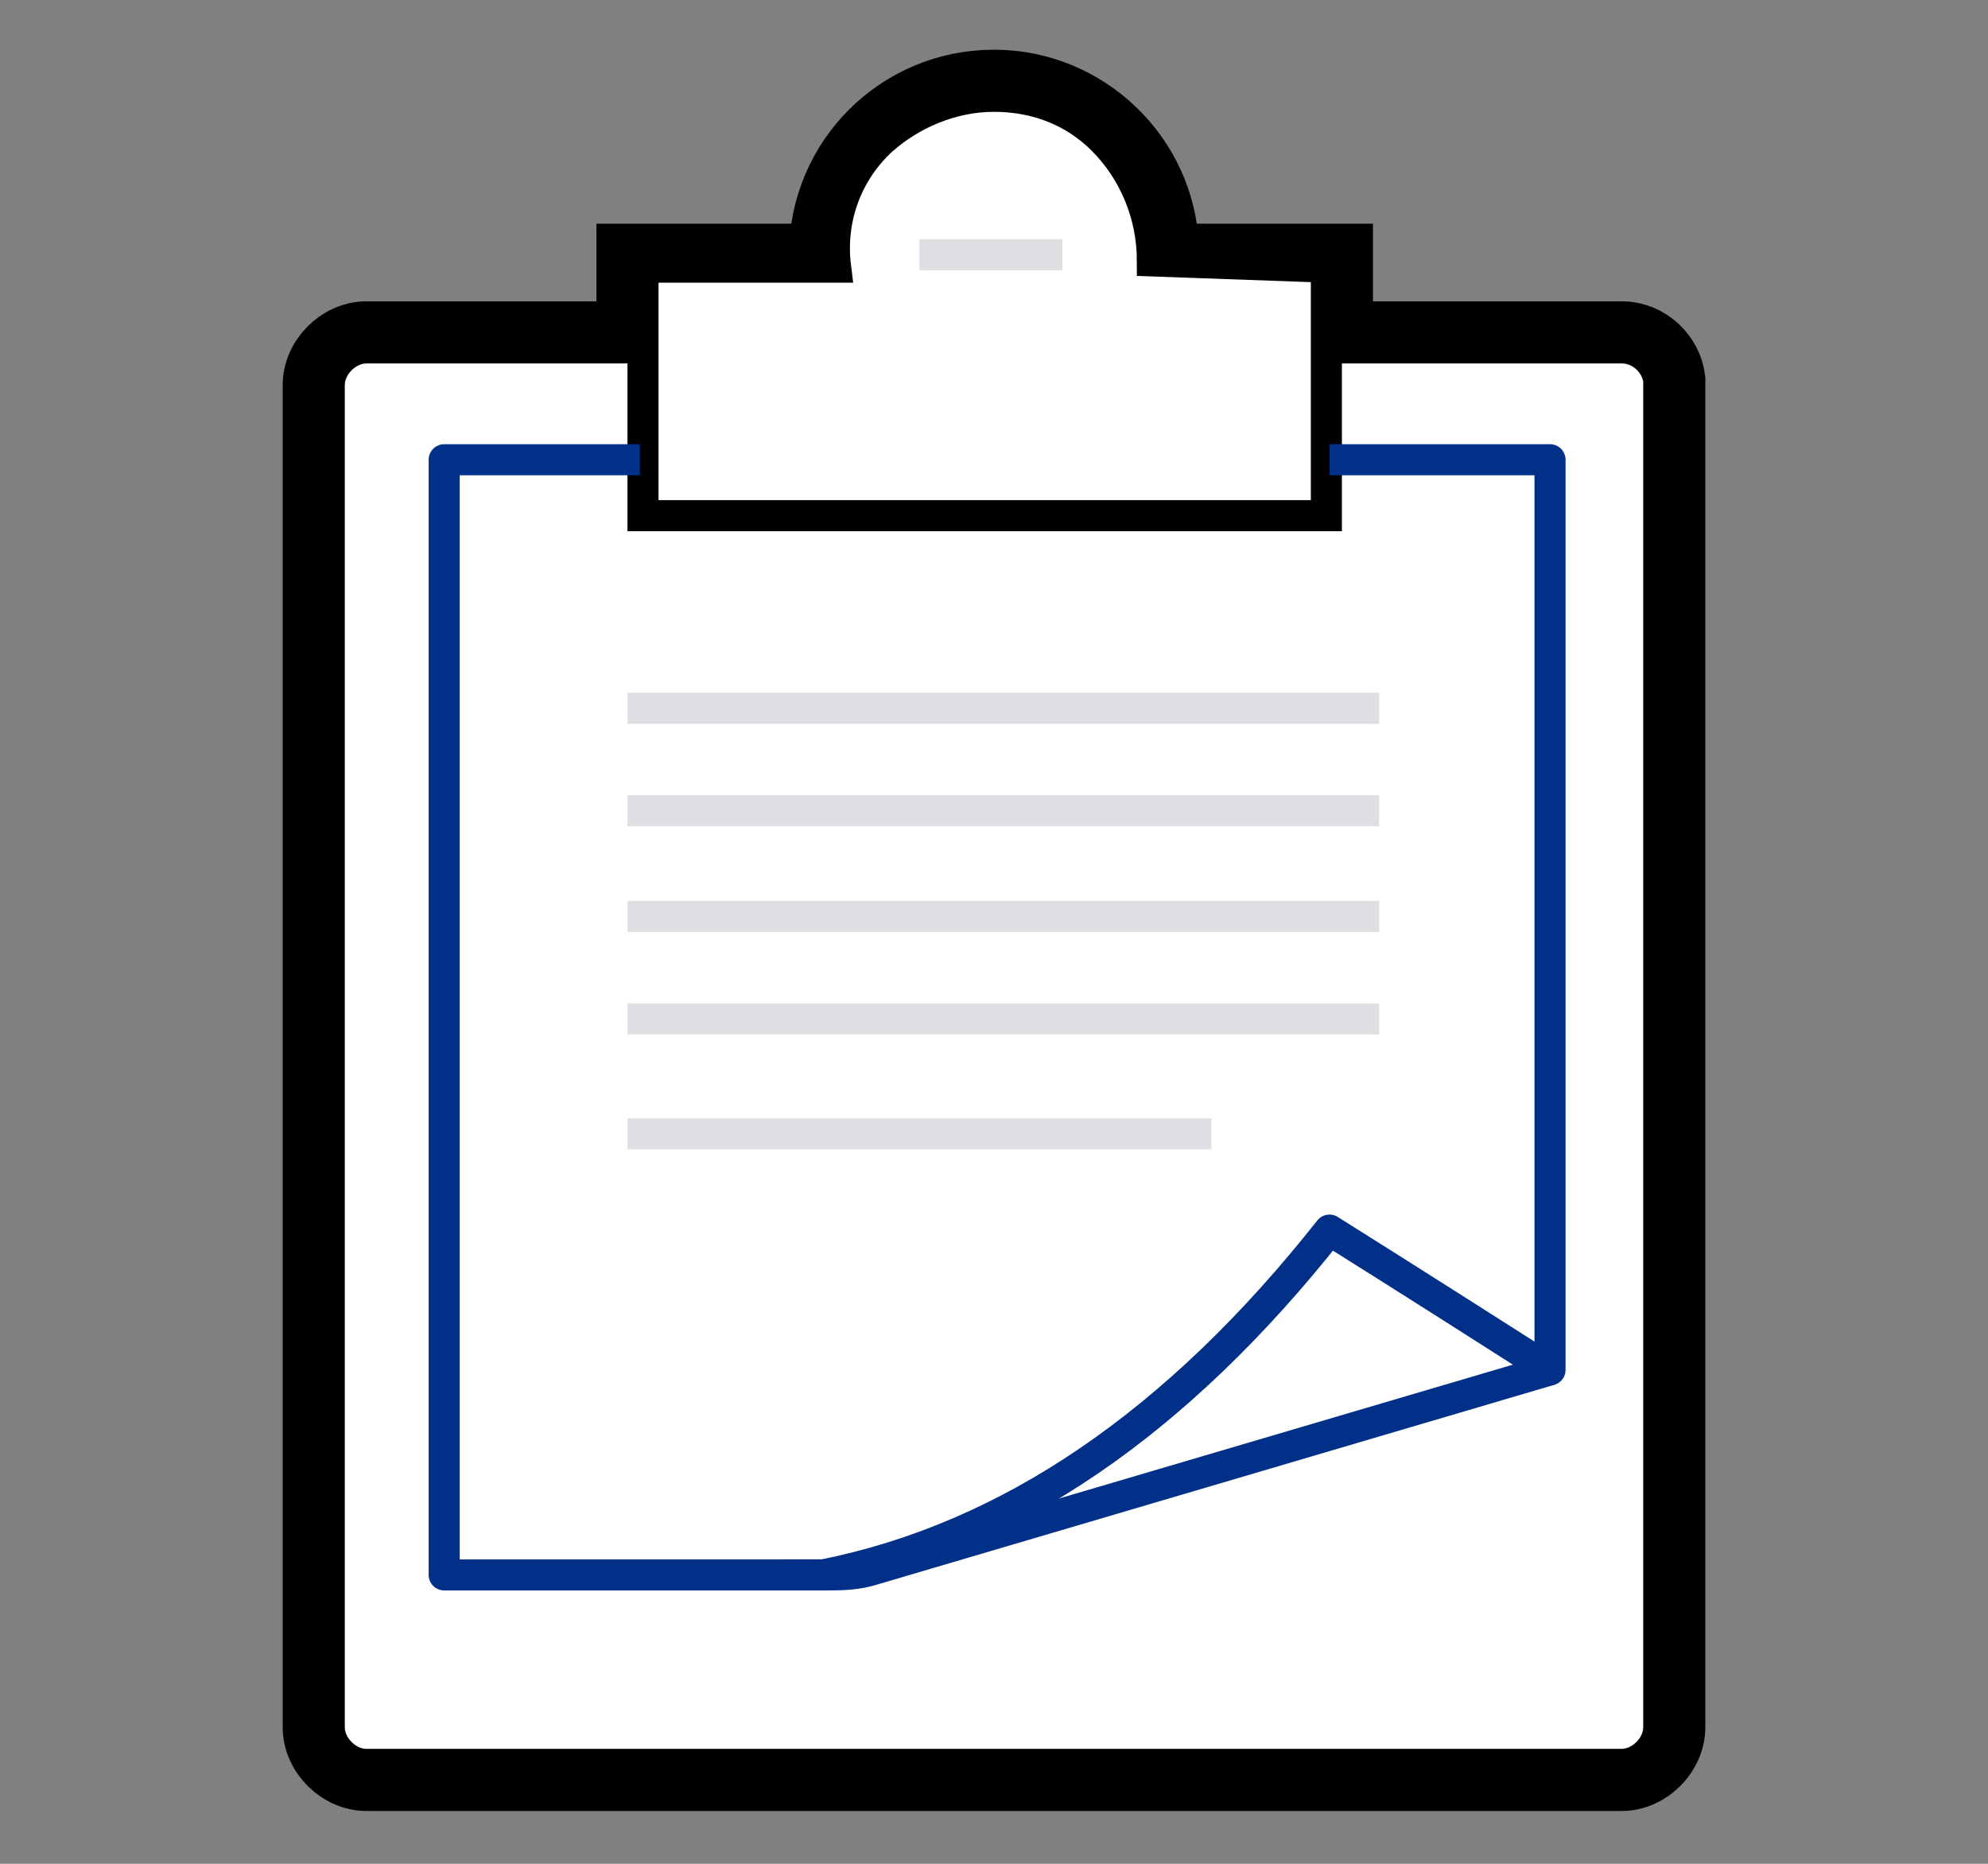
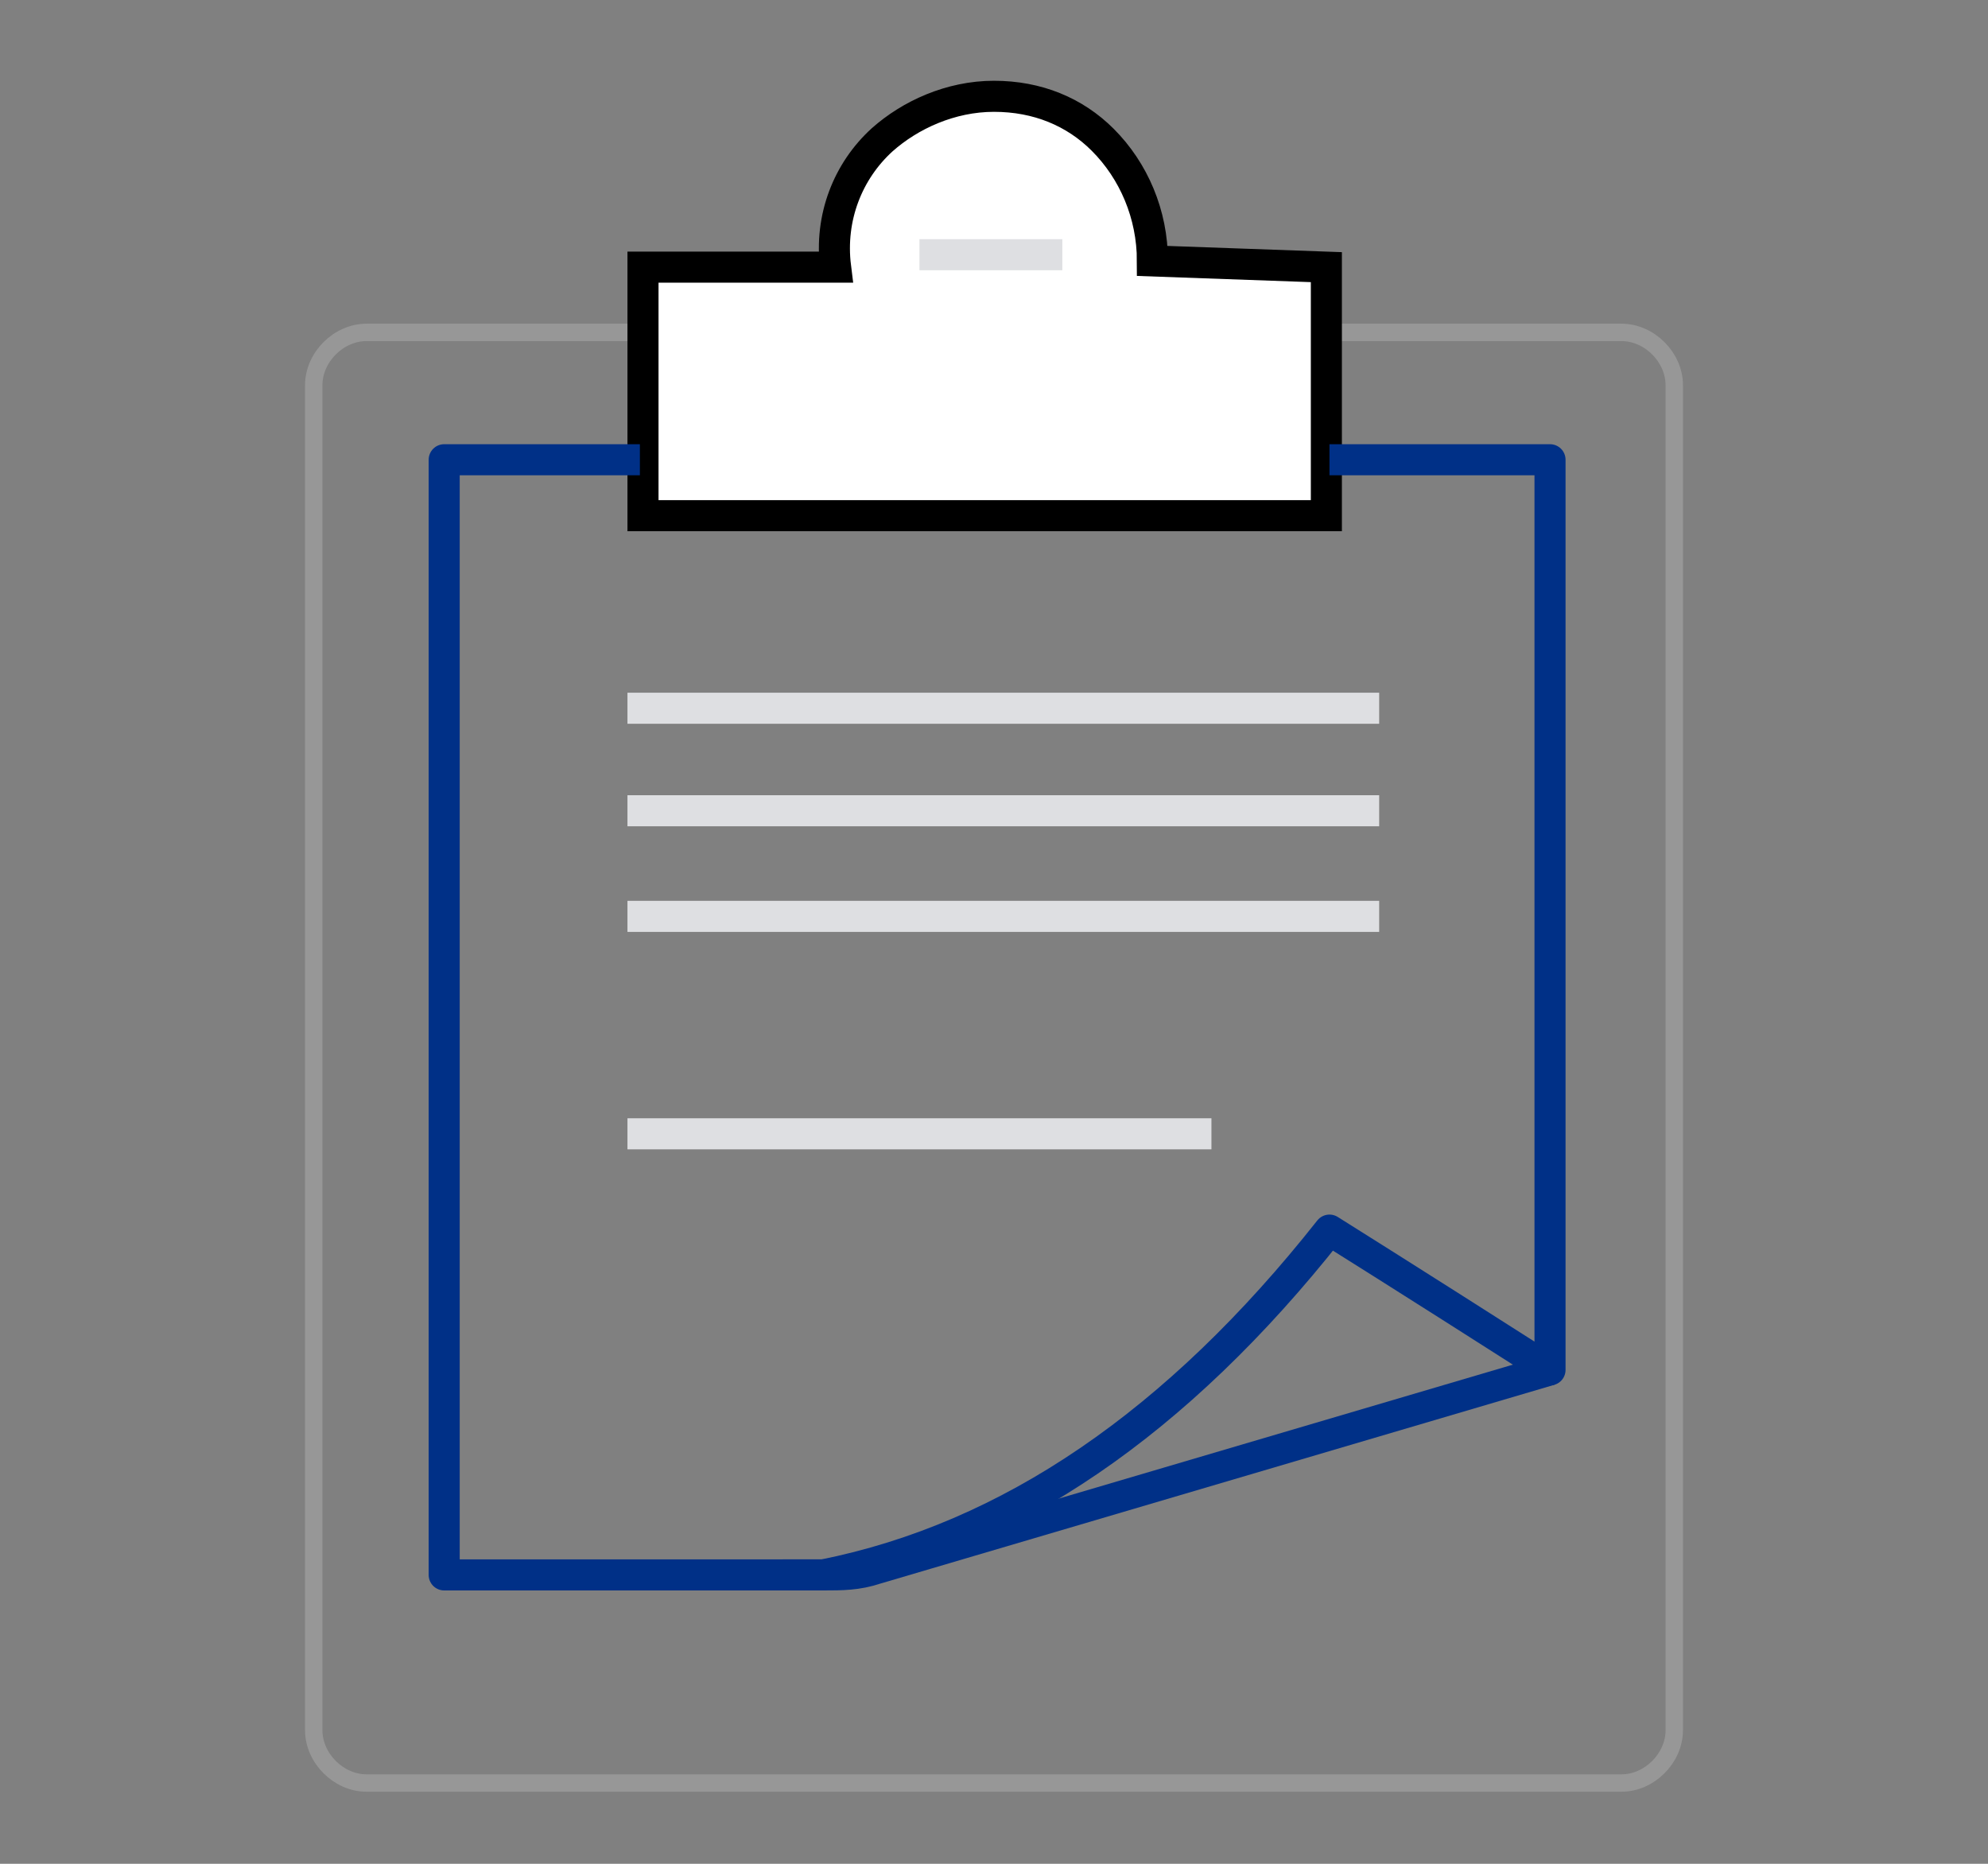
<svg xmlns="http://www.w3.org/2000/svg" version="1.1" id="Layer_1" x="0px" y="0px" viewBox="0 0 64 60" style="enable-background:new 0 0 64 60;" xml:space="preserve">
  <rect x="0" y="0" width="64" height="60" fill="#808080" stroke="none" />
  <style type="text/css">
	.st0{fill:none;stroke:#979797;stroke-width:0.56;}
	.st1{fill-rule:evenodd;clip-rule:evenodd;fill:#FFFFFF;stroke:#000000;stroke-width:2;}
	.st2{fill-rule:evenodd;clip-rule:evenodd;fill:#FFFFFF;stroke:#000000;}
	.st3{fill:none;stroke:#003087;stroke-linejoin:round;}
	.st4{fill:none;stroke:#003087;}
	.st5{fill:none;stroke:#DEDFE2;}
</style>
  <title>icon-kontakt-preventivne</title>
  <g id="Page-1">
    <g id="_x30_6-Kontakt" transform="translate(-750, -295)">
      <g id="icon-kontakt-preventivne" transform="translate(751, 296)">
        <path id="Path-23" class="st0" d="M9.1,11.4v43.3c0,0.9,0.8,1.7,1.7,1.7h40.4c0.9,0,1.7-0.8,1.7-1.7V11.4c0-0.9-0.8-1.7-1.7-1.7     H10.8C9.9,9.7,9.1,10.5,9.1,11.4z" />
-         <path id="Combined-Shape" class="st1" d="M31,1.6c3,0,5.5,2.4,5.6,5.4l0,0.2h5.6l0,2.5l9,0c0.9,0,1.6,0.7,1.7,1.5l0,0.1v43.3     c0,0.9-0.8,1.7-1.7,1.7l0,0H10.8c-0.9,0-1.7-0.8-1.7-1.7l0,0V11.4c0-0.9,0.8-1.7,1.7-1.7l0,0l8.4,0l0-2.5h6.2     C25.4,4.1,27.9,1.6,31,1.6z" />
        <path id="Combined-Shape_1_" class="st2" d="M31,2.1c1.4,0,2.6,0.5,3.5,1.4c1,1,1.6,2.4,1.6,3.9l0,0l5.6,0.2v8h-22v-8h6.2     c-0.2-1.6,0.4-3.1,1.5-4.1C28.3,2.7,29.6,2.1,31,2.1z" />
        <path id="Path-24" class="st3" d="M19.6,13.8h-6.3v35.9h12.2c6-1.2,11.4-4.9,16.3-11.1c0,0,2.4,1.5,7.1,4.5V13.8h-7.1" />
        <path id="Path-25" class="st4" d="M48.9,43.1l-21.7,6.4c-0.6,0.2-1.1,0.2-1.7,0.2h-1.3l0,0" />
        <line id="Path-26" class="st5" x1="19.2" y1="21.8" x2="43.4" y2="21.8" />
        <line id="Path-26-Copy" class="st5" x1="19.2" y1="25.1" x2="43.4" y2="25.1" />
        <line id="Path-26-Copy-2" class="st5" x1="19.2" y1="28.5" x2="43.4" y2="28.5" />
-         <line id="Path-26-Copy-3" class="st5" x1="19.2" y1="31.8" x2="43.4" y2="31.8" />
        <line id="Path-26-Copy-4" class="st5" x1="19.2" y1="35.5" x2="38" y2="35.5" />
        <line id="Path-27" class="st5" x1="28.6" y1="7.2" x2="33.2" y2="7.2" />
      </g>
    </g>
  </g>
</svg>